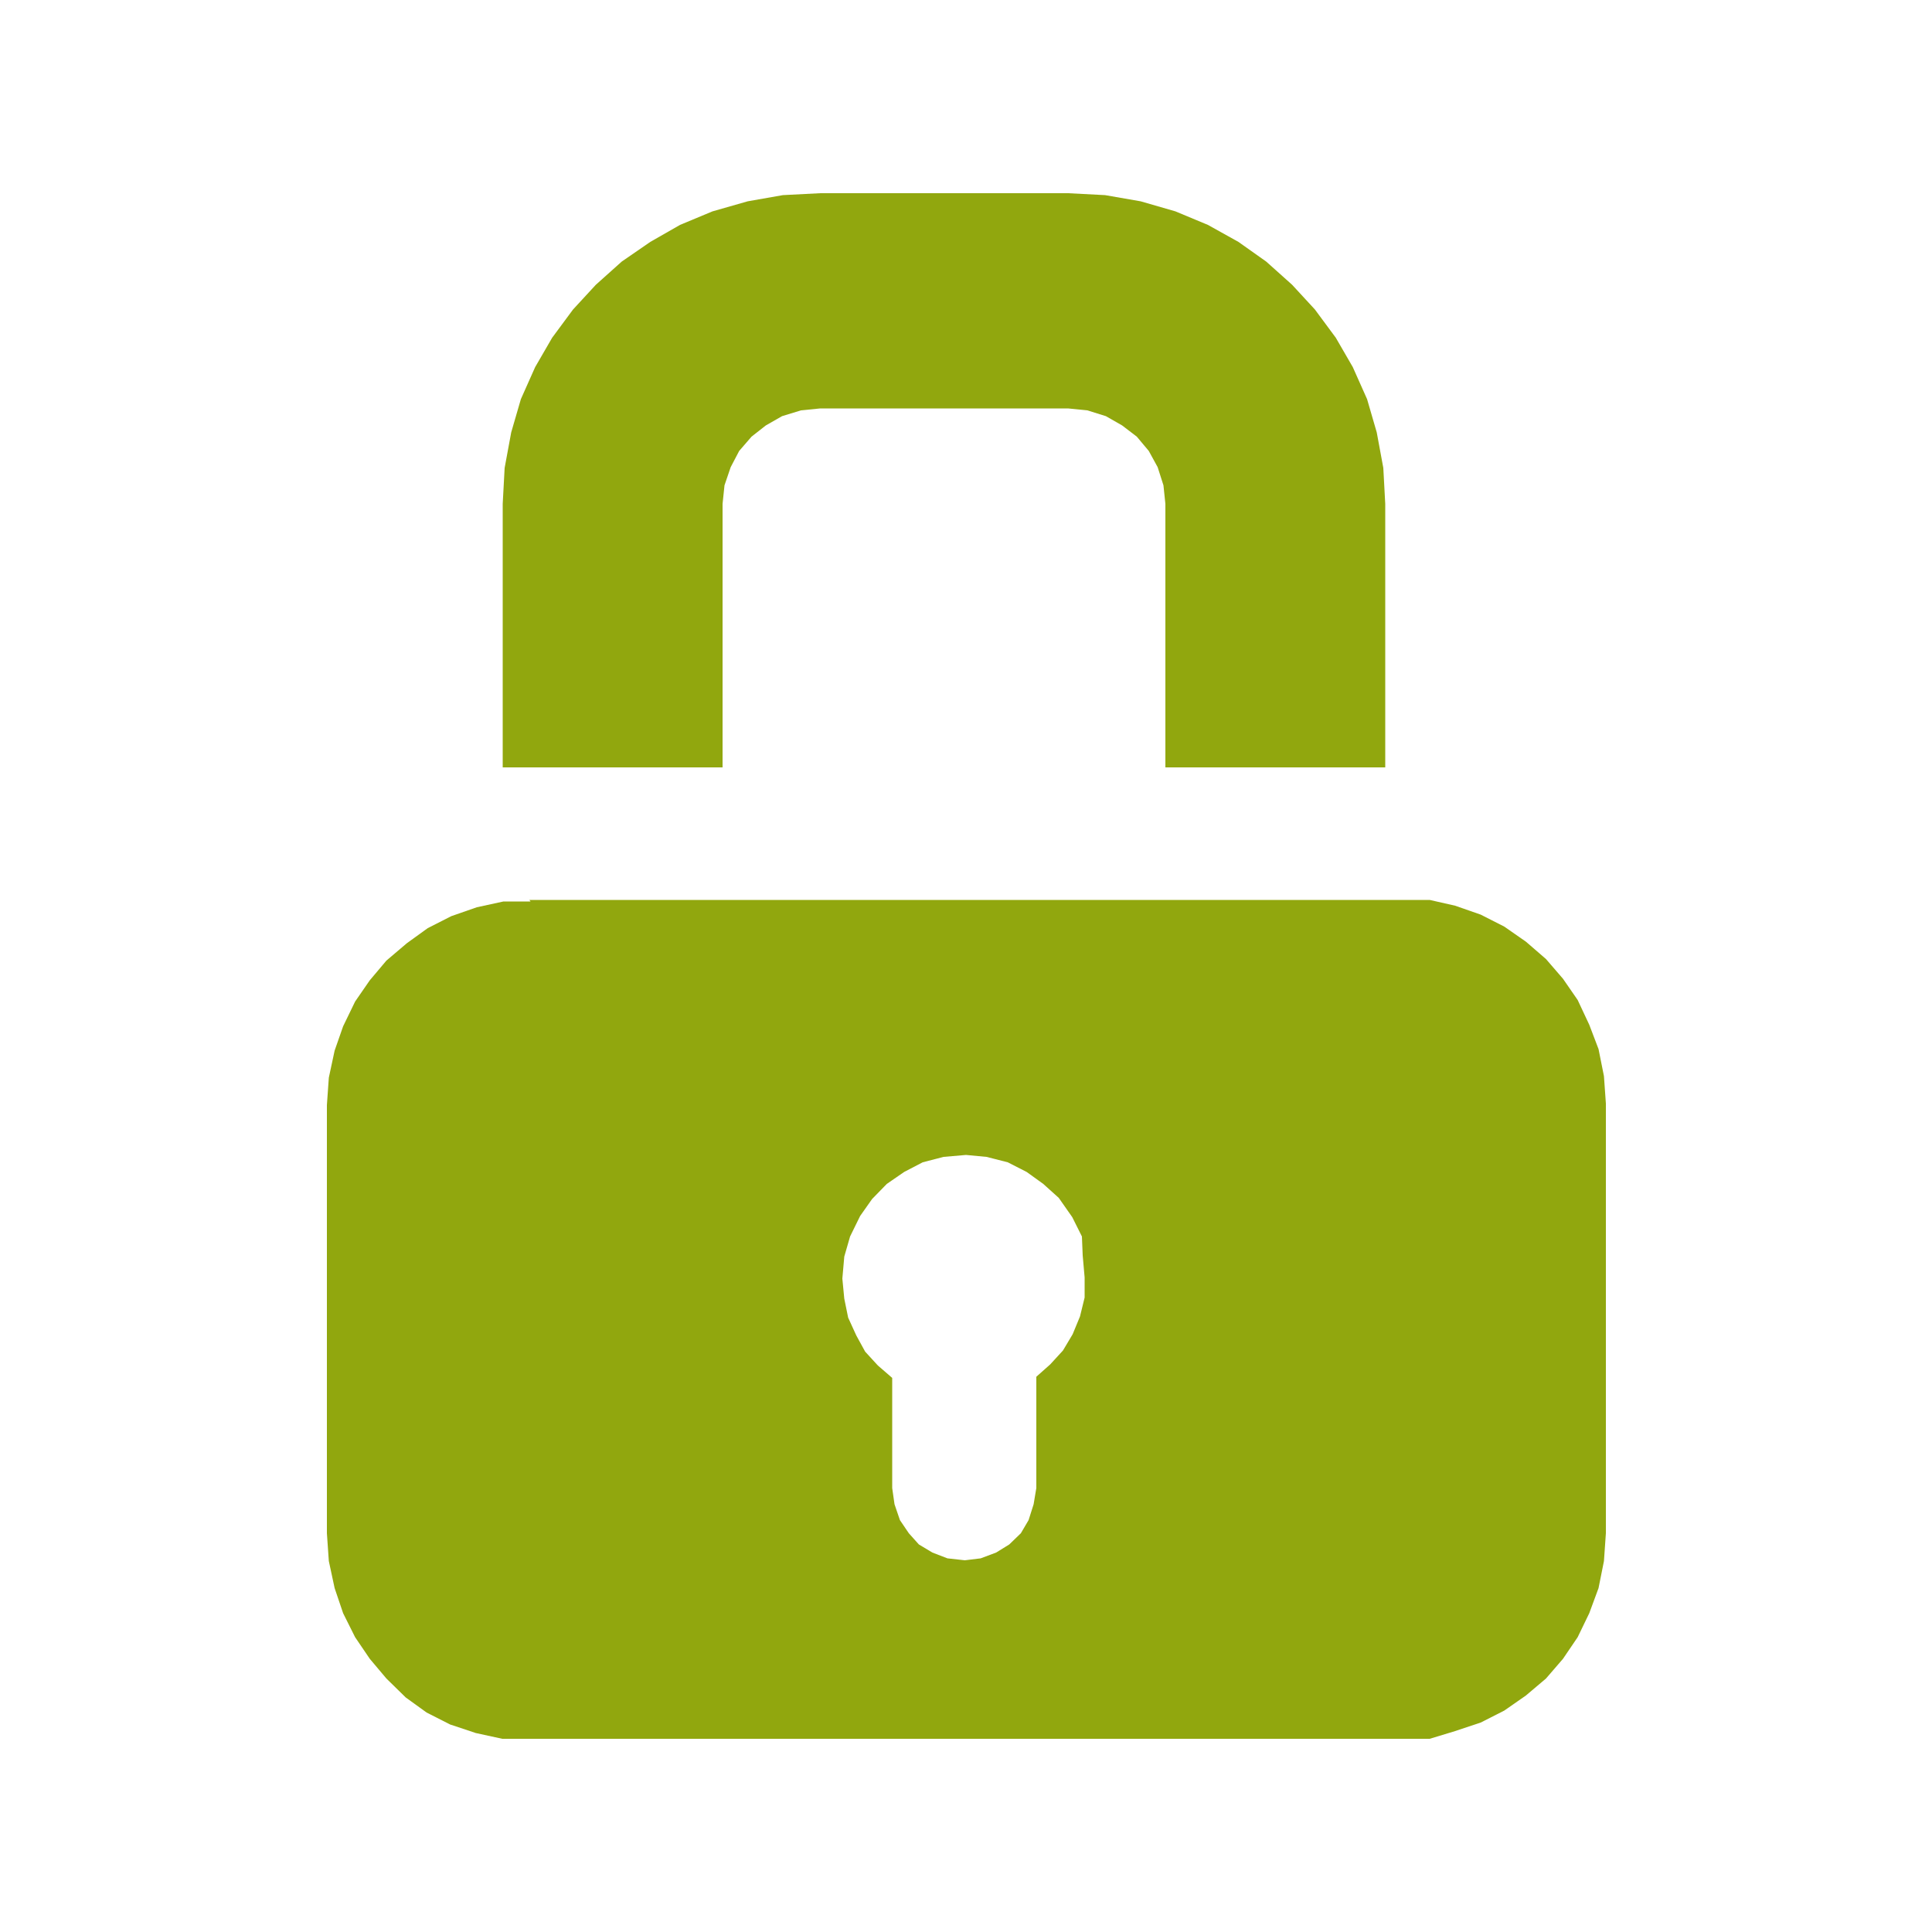
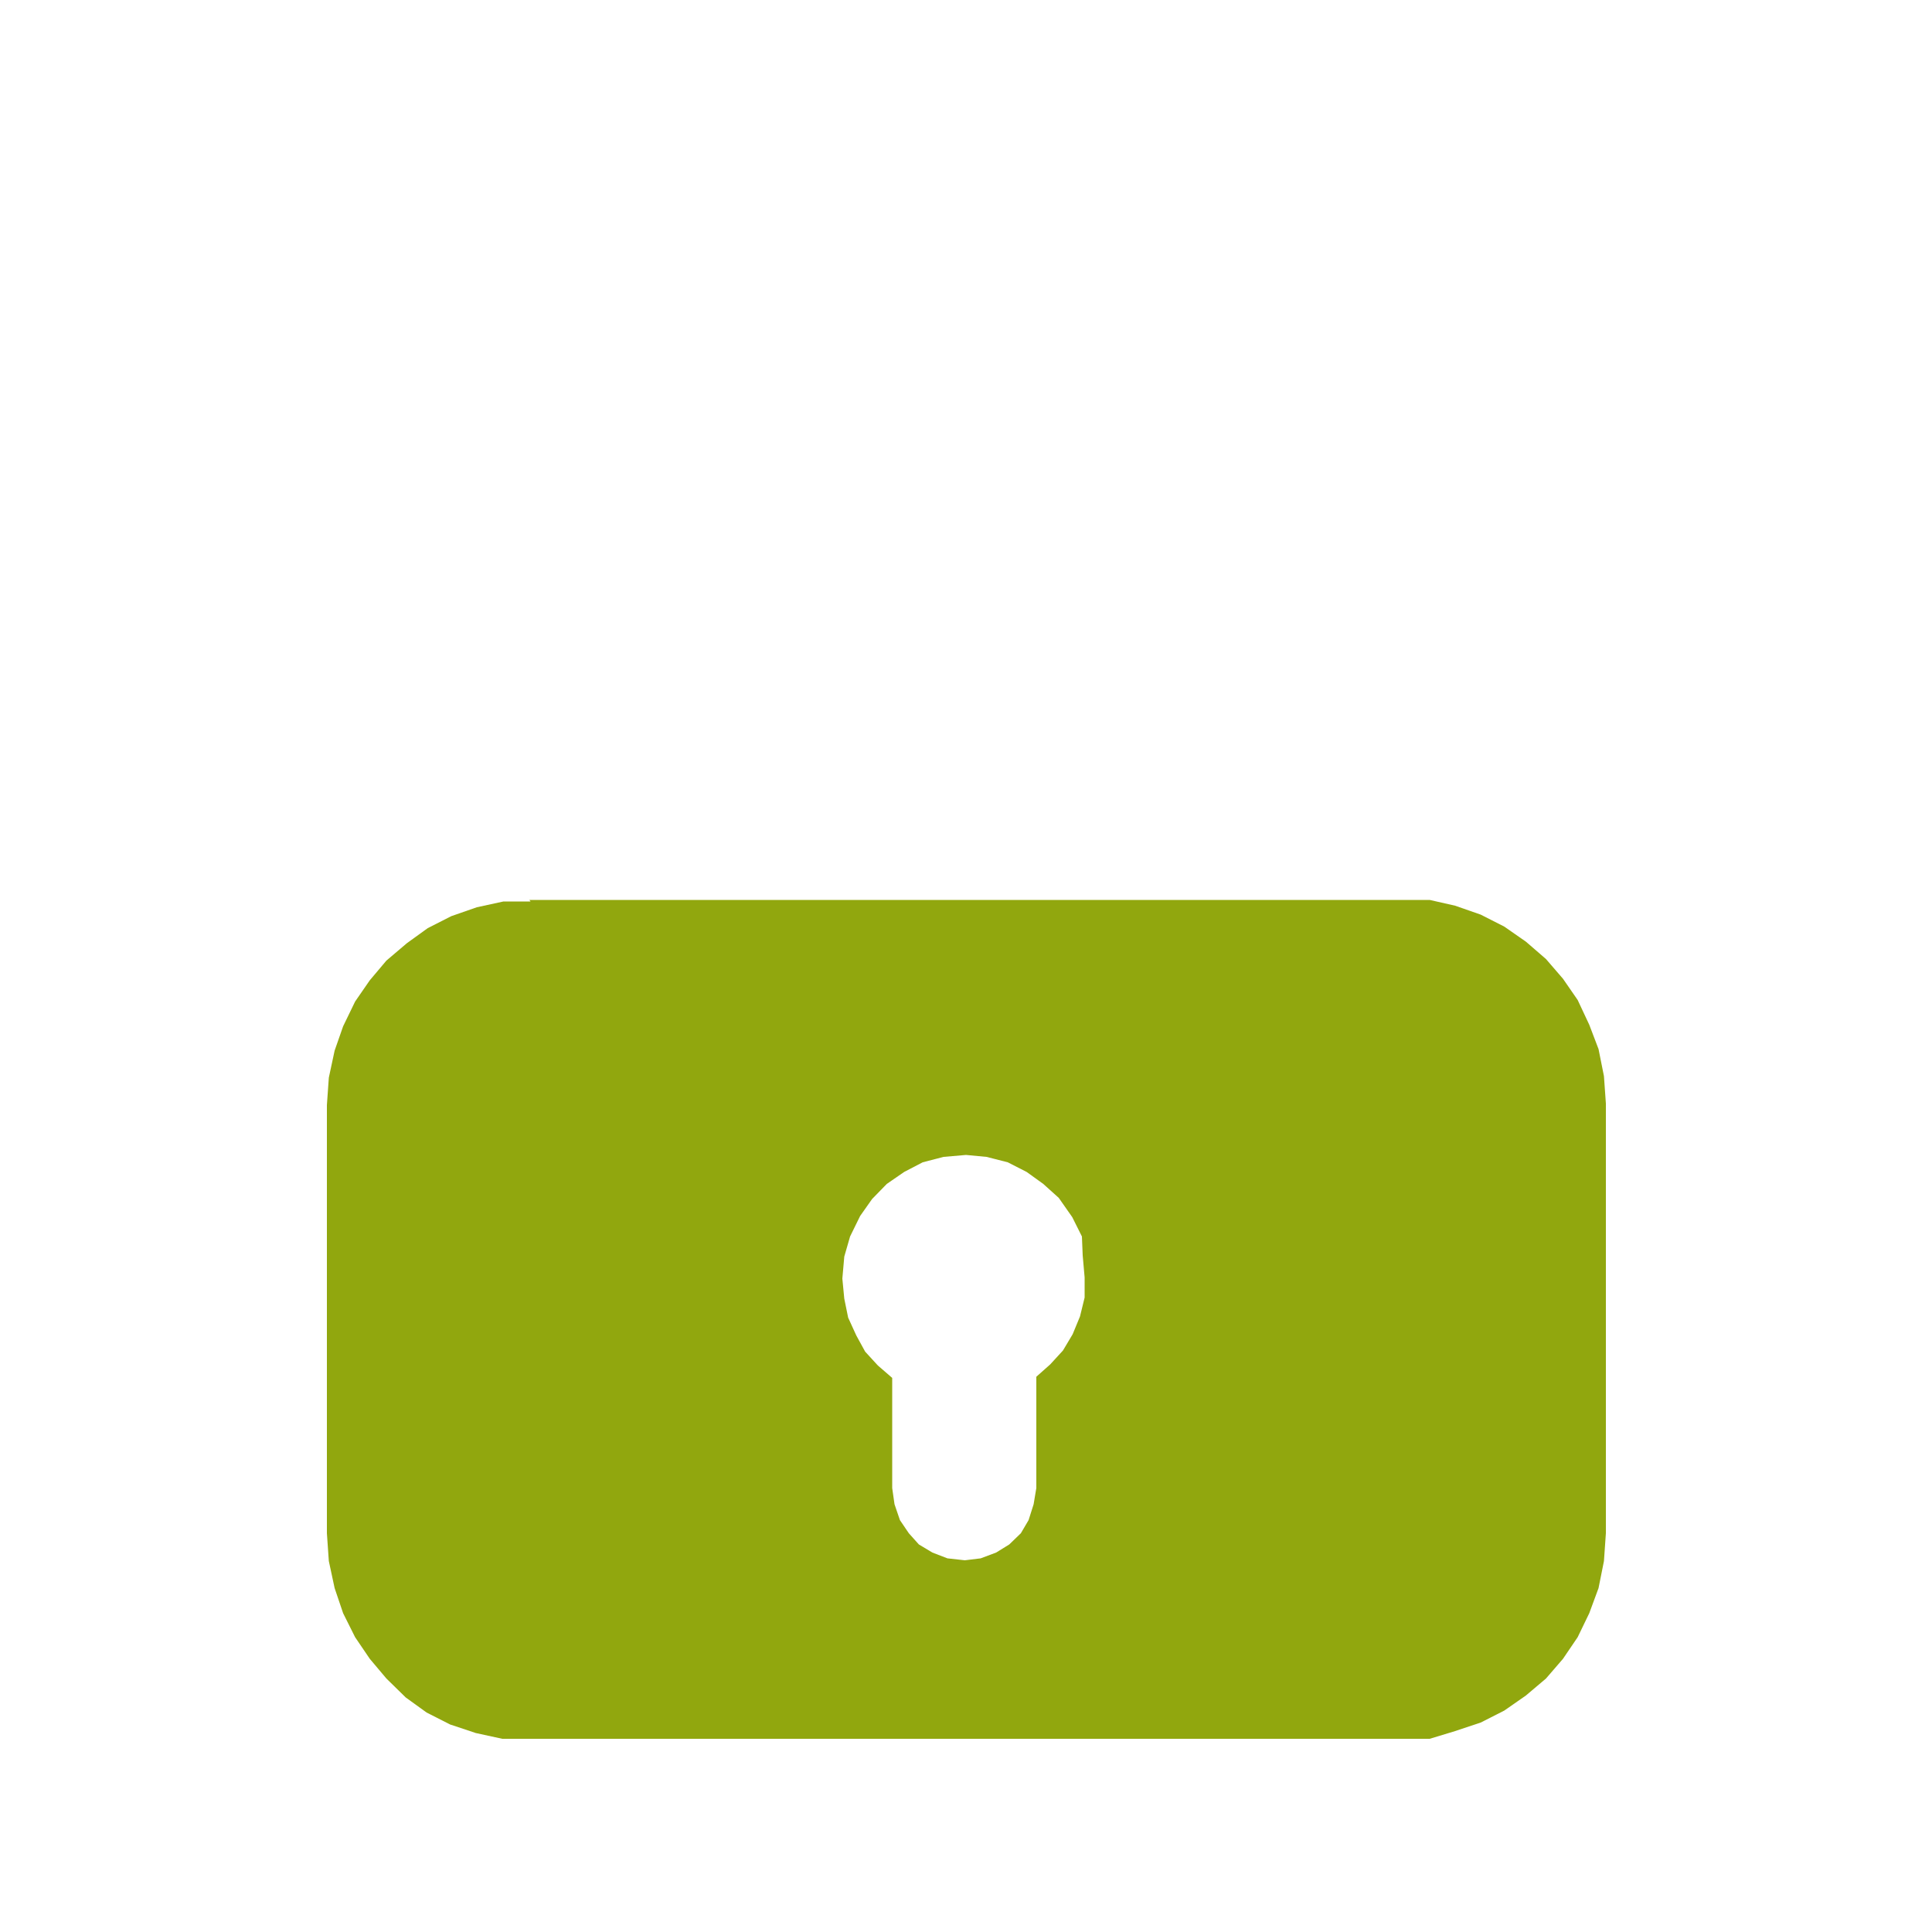
<svg xmlns="http://www.w3.org/2000/svg" id="Layer_1" data-name="Layer 1" viewBox="0 0 50 50">
  <defs>
    <style>.cls-1{fill:#91a70e;fill-rule:evenodd;}</style>
  </defs>
-   <polygon class="cls-1" points="21.23 5 27.64 5 28.6 5.05 29.52 5.21 30.42 5.47 31.26 5.82 32.05 6.26 32.77 6.77 33.44 7.37 34.03 8.01 34.57 8.74 35.01 9.5 35.38 10.33 35.63 11.19 35.8 12.11 35.85 13.04 35.85 19.86 30.16 19.86 30.16 13.04 30.11 12.56 29.96 12.09 29.73 11.67 29.42 11.3 29.04 11.01 28.62 10.77 28.14 10.62 27.64 10.57 21.23 10.57 20.73 10.62 20.24 10.77 19.82 11.01 19.45 11.3 19.13 11.67 18.91 12.09 18.75 12.56 18.7 13.04 18.7 19.86 13.01 19.86 13.01 13.04 13.06 12.11 13.23 11.19 13.48 10.33 13.85 9.5 14.29 8.74 14.83 8.01 15.42 7.37 16.09 6.77 16.83 6.26 17.6 5.82 18.44 5.47 19.35 5.21 20.26 5.05 21.23 5 21.23 5 21.23 5" />
  <path class="cls-1" d="M25,29.89l-.58.05-.54.14-.48.25-.45.31-.38.39-.31.44L22,32l-.15.52-.05.57.05.52.1.49.21.46.23.42.33.36.37.32v2.85l.06.42.14.41.23.34.26.29.35.21.39.15.45.05.41-.05.4-.15.34-.21.3-.29.2-.34.13-.41.07-.42V35.63l.36-.32.33-.36.25-.42.19-.46.12-.49,0-.52-.05-.57L28,32l-.25-.5L27.4,31,27,30.64l-.43-.31-.49-.25-.55-.14L25,29.89Zm-11.3-6.6H36.29l.71,0,.66.15.66.23.61.31.56.39.52.45.44.51.38.55.3.64.24.63.14.7.05.71V39.68l-.05.72-.14.7-.24.65-.3.62-.38.56-.44.51-.52.44-.56.39-.61.31-.66.22L37,45l-.71,0H13.71L13,45l-.69-.15-.66-.22-.61-.31-.54-.39L10,43.44l-.43-.51-.38-.56-.31-.62-.22-.65-.15-.7-.05-.72V28.6l.05-.71.15-.7.22-.63.31-.64.38-.55.43-.51.53-.45.54-.39.61-.31.66-.23.69-.15.7,0Z" />
</svg>